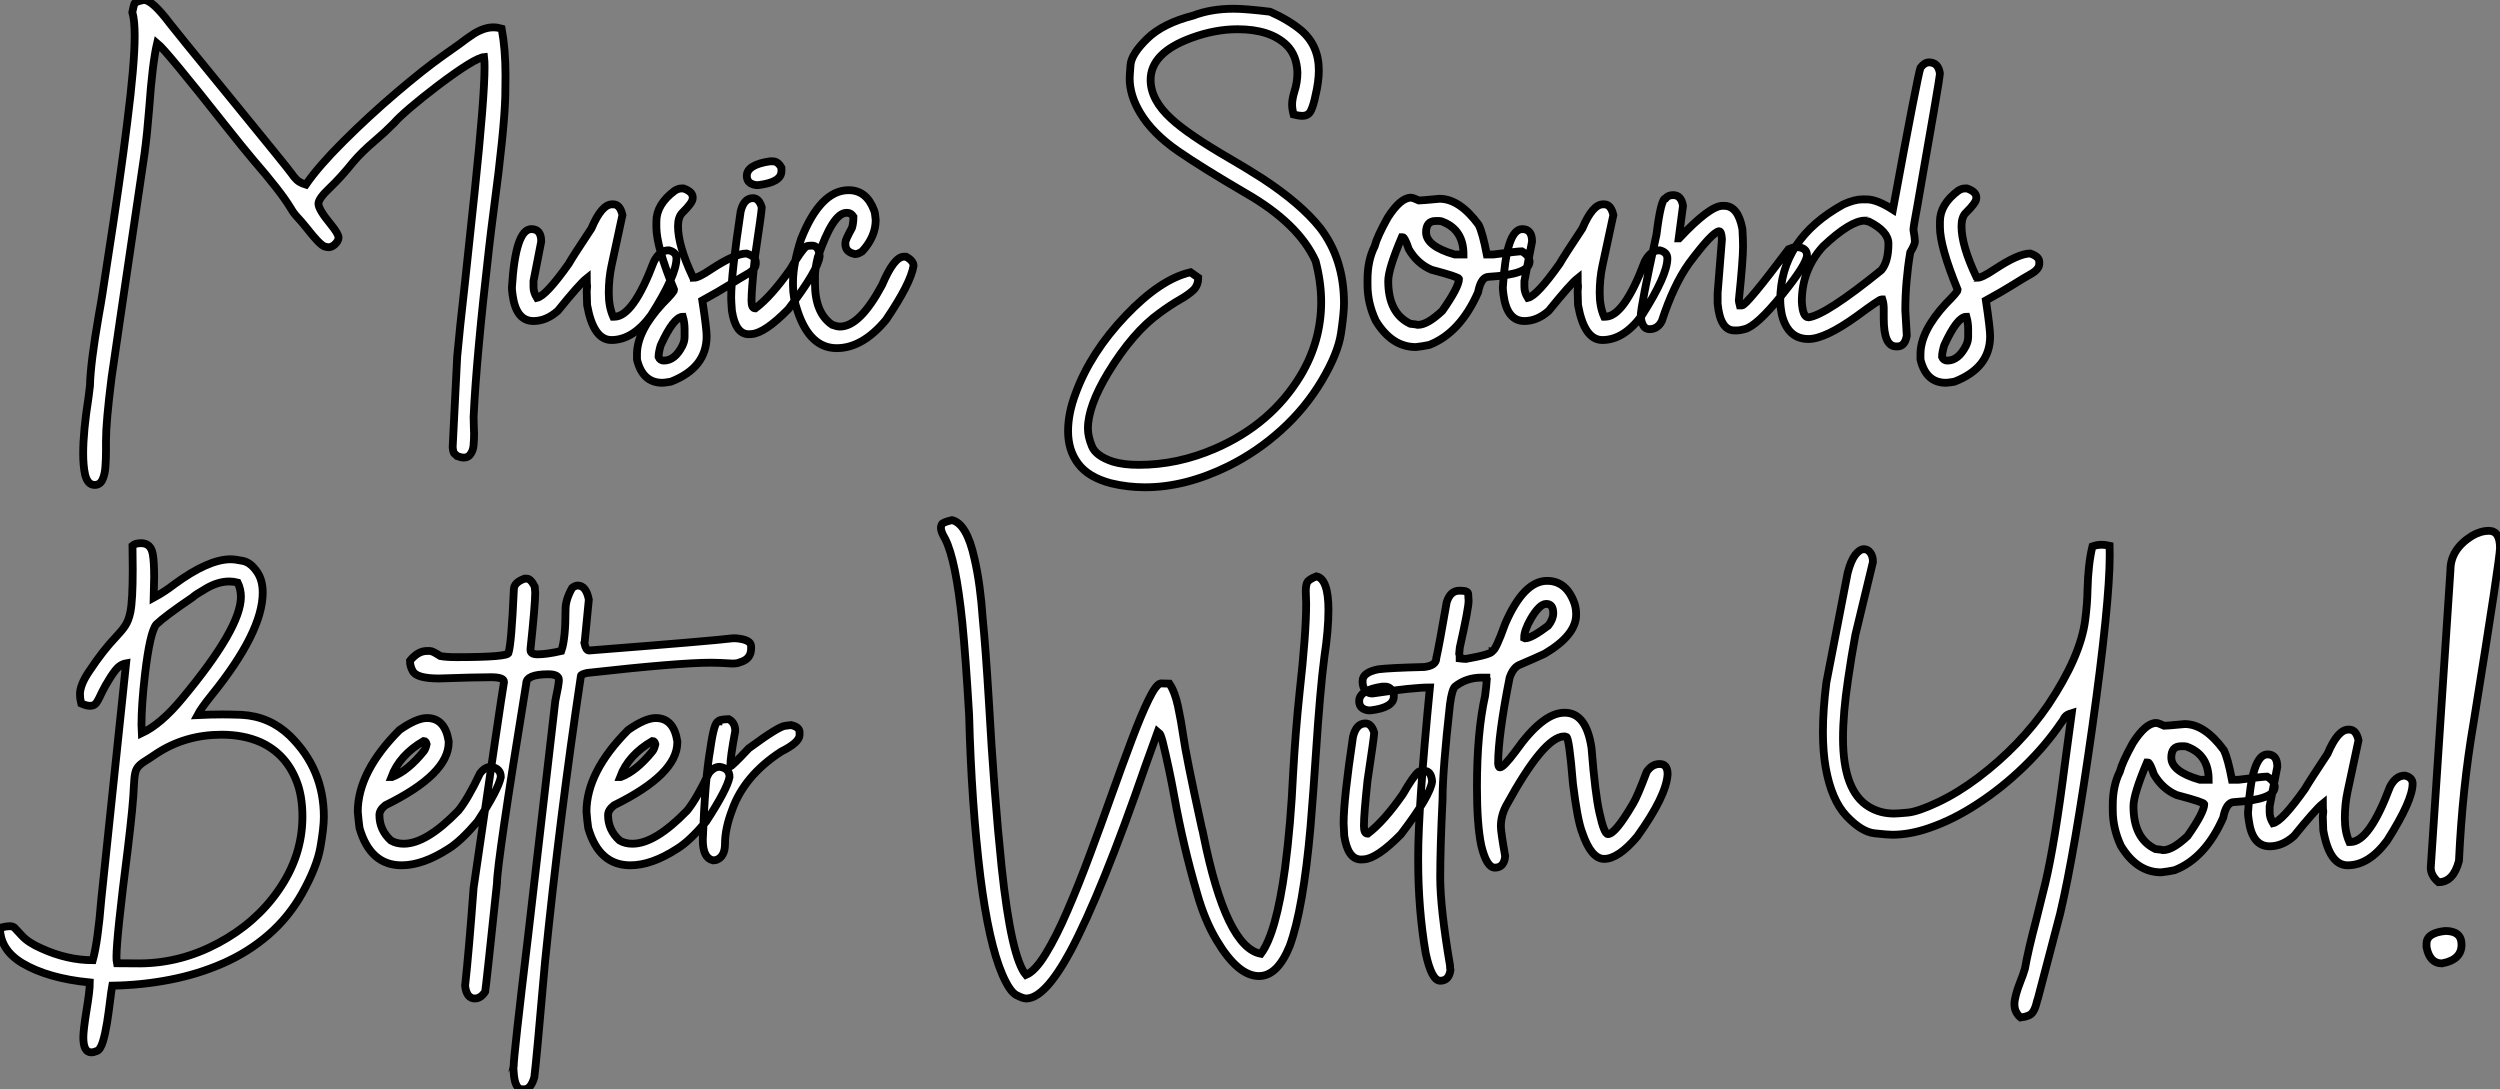
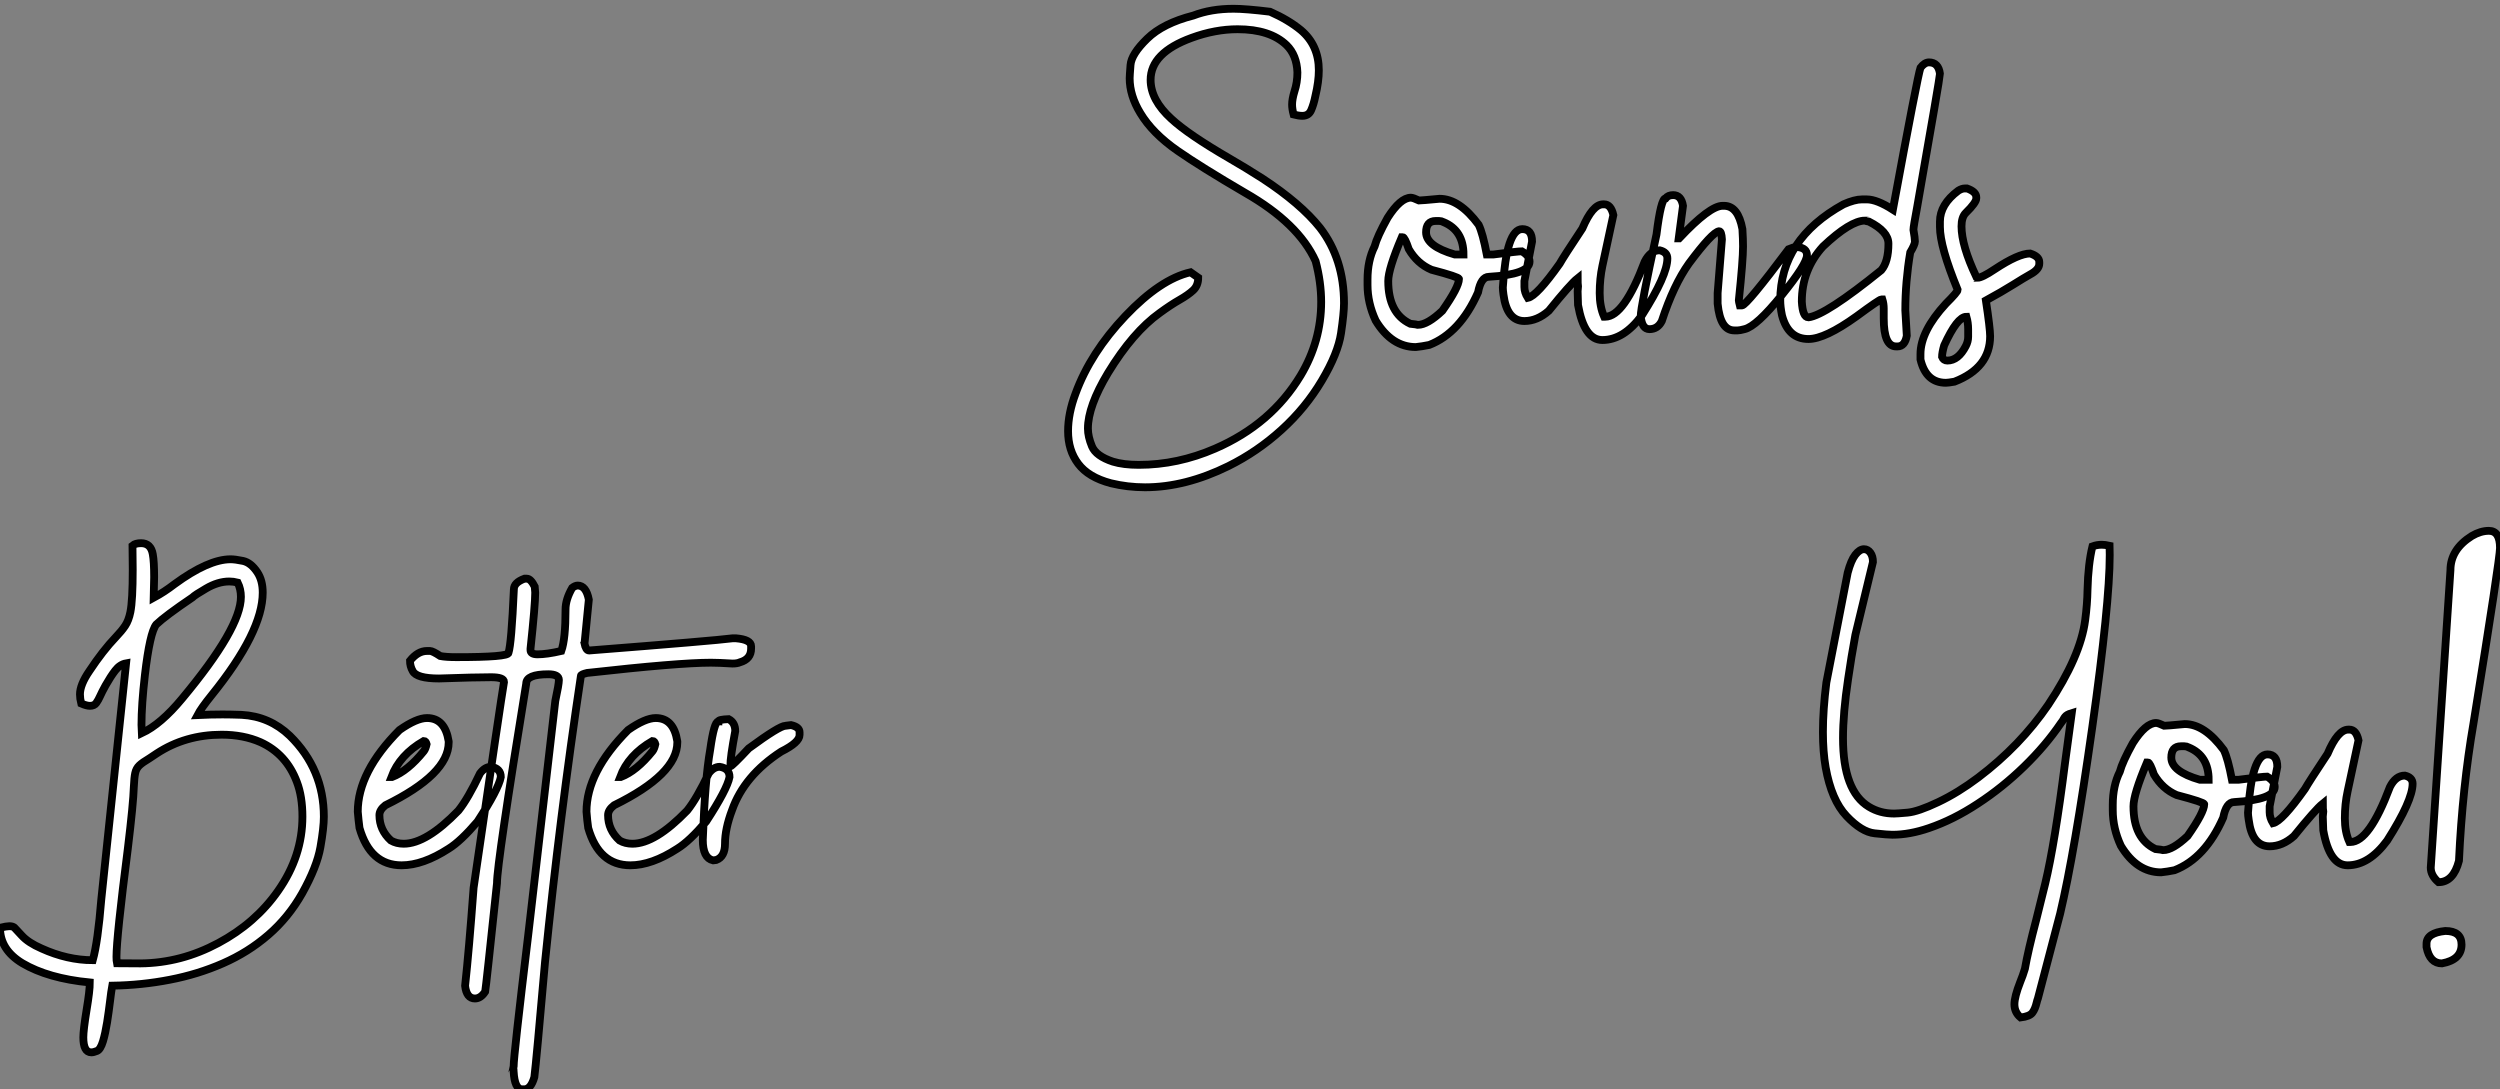
<svg xmlns="http://www.w3.org/2000/svg" viewBox="-8.45 -42.49 319.83 139.36">
  <rect x="-8.45" y="-42.49" width="319.83" height="139.36" fill="#808080" stroke="none" />
-   <path d="M3.66 19.55L3.66 19.55Q2.76 19.55 2.43 18.21L2.43 18.21Q2.19 17.09 2.19 15.53L2.19 15.53Q2.19 12.69 2.87 8.39L2.87 8.39L3.06 6.86Q3.12 3.99 4.18-2.11L4.18-2.11Q4.46-3.64 4.65-4.87L4.65-4.87Q4.84-6.21 5.17-8.26L5.17-8.26Q6.97-19.80 7.82-26.77L7.82-26.77Q8.78-34.34 8.78-37.87L8.78-37.87Q8.78-39.92 8.48-40.93L8.48-40.93Q8.67-41.84 8.74-42.01Q8.80-42.19 9.43-42.38L9.43-42.38Q9.63-42.41 9.87-42.49L9.87-42.49L9.98-42.49Q11.02-42.49 13.29-39.48L13.29-39.48Q13.64-38.99 20.84-30.19L20.84-30.19Q28.44-20.89 28.81-20.34Q29.18-19.80 29.54-19.46Q29.91-19.11 30.68-18.87L30.68-18.87Q32.27-21.19 35.49-24.40Q38.72-27.62 42.25-30.63Q45.77-33.63 48.29-35.41L48.29-35.41L50.23-36.78Q51.30-37.60 52.17-38.17L52.17-38.17Q53.51-38.99 54.66-38.99L54.66-38.99Q55.18-38.99 55.73-38.83L55.73-38.83Q56.22-36.20 56.22-32.84L56.22-32.84L56.19-30.16Q56.08-25.89 54.71-15.59L54.71-15.59Q54.36-12.93 54.11-10.72L54.11-10.72Q52.47 3.47 52.14 10.86L52.14 10.86L52.17 12.14L52.20 12.99Q52.20 13.62 52.14 14.42Q52.09 15.23 51.63 15.75L51.63 15.75Q51.35 16.05 50.89 16.05L50.89 16.05Q50.53 16.05 50.04 15.86L50.04 15.86Q49.90 15.72 49.81 15.65Q49.71 15.59 49.66 15.52Q49.60 15.45 49.55 15.27Q49.49 15.09 49.46 14.71L49.46 14.71L50.04 3.12Q50.31 0.03 51.05-6.48L51.05-6.48Q51.65-11.98 52.28-18.02L52.28-18.02Q53.54-30.02 53.54-33.91L53.54-33.91Q53.54-34.70 53.48-35.19L53.48-35.19Q52.28-35.08 47.66-31.61L47.66-31.61Q43.29-28.27 41.92-26.71L41.92-26.71Q40.80-25.57 39.59-24.55L39.59-24.55Q37.79-23.02 36.72-21.74L36.72-21.74Q35.16-19.80 33.73-18.44Q32.29-17.09 32.29-16.43L32.29-16.43Q32.29-15.70 33.85-13.81L33.85-13.81Q34.86-12.58 34.86-12.09L34.86-12.09Q34.86-11.65 34.34-11.18L34.34-11.18Q33.96-10.86 33.58-10.86L33.58-10.86Q33.41-10.86 33.06-10.96L33.06-10.96Q32.43-11.21 30.87-13.21L30.87-13.21Q30.19-14.08 29.39-14.93L29.39-14.93Q29.01-15.37 28.71-15.91L28.71-15.91Q27.48-17.96 23.90-22.09L23.90-22.09Q22.56-23.68 20.40-26.41L20.40-26.41Q12.80-36.04 11.65-36.97L11.65-36.97Q11.05-34.43 10.64-28.66L10.64-28.66Q10.39-25.46 10.04-22.83L10.04-22.83Q6.02 4.35 5.82 5.85L5.82 5.85Q5.11 11.48 5.11 13.86L5.11 13.86L5.11 15.15Q5.11 16.13 5.04 17.16Q4.98 18.18 4.66 18.87Q4.35 19.55 3.66 19.55ZM69.78 1.01L69.78 1.01Q67.46 1.01 66.66-3.47L66.66-3.47L66.61-5.22L66.66-5.85Q66.61-6.18 66.61-6.89L66.61-6.89Q65.68-6.15 62.92-2.73L62.92-2.73Q61.44-1.42 59.80-1.42L59.80-1.42Q57.56-1.42 57.12-4.81L57.12-4.81Q57.04-5.39 57.04-5.71L57.04-5.71Q57.50-13.18 59.53-13.18L59.53-13.18Q60.79-13.18 60.79-11.59L60.79-11.59L59.80-6.54L59.80-5.77Q59.80-5.09 60.24-4.38L60.24-4.38Q61.39-4.62 64.31-8.75L64.31-8.75Q64.80-9.63 67.21-13.26L67.21-13.26Q68.52-16.35 69.86-16.35L69.86-16.35L70-16.35Q70.88-16.35 71.18-14.98L71.18-14.98L69.78-8.48Q69.43-6.84 69.43-5.00L69.43-5.00Q69.43-3.25 70-1.97L70-1.97L70.14-1.97Q72.54-1.97 75.20-9.02L75.20-9.02Q75.93-10.47 77.11-10.47L77.11-10.47Q78.09-10.23 78.09-9.43L78.09-9.43Q78.09-7.27 74.84-2.16L74.84-2.16Q72.52 1.01 69.78 1.01ZM76.29 6.48L76.29 6.48Q73.75 6.48 73.04 3.50L73.04 3.50L73.04 2.82Q73.04-0.11 76.29-3.64L76.29-3.64Q77.79-5.14 77.79-5.41L77.79-5.41Q75.52-10.94 75.52-13.45L75.52-13.45L75.52-14.14Q75.52-16.35 77.88-18.10L77.88-18.10Q78.34-18.38 78.70-18.38L78.70-18.38L79.00-18.38Q80.17-17.96 80.17-17.25L80.17-17.25L80.17-17.12Q80.17-16.57 78.83-15.26L78.83-15.26Q78.29-14.71 78.29-13.54L78.29-13.54Q78.29-11.07 80.17-7.08L80.17-7.08Q80.31-7.05 80.31-6.95L80.31-6.95Q80.91-6.95 82.52-8.04L82.52-8.04Q85.59-10.06 87.06-10.06L87.06-10.06Q88.24-9.68 88.24-8.97L88.24-8.97L88.24-8.75Q88.24-8.01 87.06-7.38L87.06-7.38Q86.30-6.95 84.88-6.06Q83.45-5.17 81.40-4.05L81.40-4.05Q81.95-0.46 81.95 0.52L81.95 0.52Q81.95 4.57 77.38 6.34L77.38 6.34Q76.59 6.48 76.29 6.48ZM76.48 3.64L76.48 3.64Q77.88 3.64 78.83 1.78L78.83 1.78Q79.13 1.20 79.13 0.60L79.13 0.60L79.13-0.38Q79.13-1.20 78.91-1.97L78.91-1.97Q77.74-1.97 76.07 1.70L76.07 1.70Q75.80 2.63 75.80 3.17L75.80 3.17Q75.99 3.64 76.48 3.64ZM90.04-21.85L90.43-21.85Q91.08-21.85 91.52-21.03L91.52-21.03L91.52-20.59Q91.52-19.17 88.57-18.81L88.57-18.81L88.27-18.81Q87.09-18.98 87.09-19.99L87.09-19.99Q87.09-21.41 90.04-21.85L90.04-21.85ZM87.69 0.25L87.34 0.27Q85.64 0.27 85.18-2.76L85.18-2.76Q85.09-4.02 85.09-4.38L85.09-4.38Q85.09-7.41 86.30-15.42L86.30-15.42Q86.71-17.14 87.88-17.14L87.88-17.14Q88.65-17.14 89.00-15.97L89.00-15.97L89.00-15.94Q89.00-15.45 88.16-9.84L88.16-9.84Q87.69-5.50 87.69-4.05L87.69-4.05Q87.69-3.04 88.16-3.04L88.16-3.04L88.18-3.04Q90.23-4.59 92.67-8.07L92.67-8.07Q94.04-10.45 94.69-10.96L94.69-10.96Q94.88-11.07 95.43-11.07L95.43-11.07Q96.30-11.07 96.41-9.73L96.41-9.73Q96.22-7.93 92.42-2.95L92.42-2.95Q89.39 0.14 87.69 0.25L87.69 0.25ZM98.60 2.05L98.60 2.05Q95.16 2.05 93.60-2.65L93.60-2.65Q93.00-4.32 93.00-5.99L93.00-5.99L93.00-6.40Q93.00-8.72 94.04-11.92L94.04-11.92Q96.52-18.16 100.11-18.16L100.11-18.16Q102.40-18.16 103.36-15.61L103.36-15.61Q103.50-15.34 103.58-14.36L103.58-14.36Q103.58-12.22 101.86-10.34L101.86-10.34Q101.34-9.98 100.95-9.98L100.95-9.98Q99.70-10.23 99.70-11.24L99.70-11.24L99.70-11.46Q99.70-11.81 100.54-13.32L100.54-13.32Q100.73-13.92 100.73-14.77L100.73-14.77Q100.41-15.26 99.97-15.26L99.97-15.26L99.83-15.26Q98.11-15.26 96.17-9.57L96.17-9.57Q95.81-8.12 95.81-7.16L95.81-7.16L95.81-6.26Q95.81-2.41 98.03-0.93L98.03-0.93Q98.63-0.71 99.01-0.71L99.01-0.71Q101.55-0.71 104.40-6.04L104.40-6.04Q105.93-9.65 107.19-9.65L107.19-9.65L107.46-9.65Q108.42-9.13 108.42-8.48L108.42-8.48Q108.06-6.23 104.89-1.56L104.89-1.56Q101.88 2.05 98.60 2.05Z" fill="white" stroke="black" transform="scale(1,1)" />
  <path d="M138.04 19.85L138.04 19.85Q135.79 19.85 133.66 19.33L133.66 19.33Q130.79 18.57 129.49 16.84Q128.19 15.12 128.19 12.66L128.19 12.66Q128.19 10.39 129.15 7.85L129.15 7.85Q131.06 2.63 135.53-2.08Q140.00-6.78 143.86-7.66L143.86-7.66L144.84-6.97Q144.84-5.96 144.20-5.36Q143.56-4.76 142.45-4.13Q141.34-3.50 139.92-2.46L139.92-2.46Q136.48 0 133.30 5.22L133.30 5.22Q130.73 9.49 130.73 12.33L130.73 12.33Q130.73 13.37 131.25 14.62Q131.77 15.86 133.93 16.57L133.93 16.57Q135.27 16.98 137.24 16.98L137.24 16.98Q142.22 16.98 147.00 14.90L147.00 14.90Q154.17 11.79 157.94 5.55L157.94 5.55Q160.57 1.15 160.57-3.86L160.57-3.86Q160.57-6.37 159.86-9.08L159.86-9.08Q157.67-13.92 150.83-17.83L150.83-17.83Q145.17-21.14 142.22-23.19L142.22-23.19Q138.99-25.43 137.43-28.03L137.43-28.03Q136.07-30.27 136.07-32.48L136.07-32.48Q136.07-32.79 136.18-34.18Q136.29-35.57 138.31-37.54Q140.33-39.51 144.21-40.50L144.21-40.50Q146.48-41.37 149.36-41.37L149.36-41.37Q150.91-41.37 154.03-40.99L154.03-40.99Q156.38-39.95 157.97-38.64L157.97-38.64Q160.27-36.70 160.27-33.50L160.27-33.50Q160.27-32.05 159.83-30.21L159.83-30.21Q159.61-29.12 159.29-28.40Q158.98-27.67 158.16-27.67L158.16-27.67Q157.70-27.67 157.04-27.84L157.04-27.84Q156.85-28.55 156.85-29.12L156.85-29.12Q156.85-29.80 157.15-30.79L157.15-30.79Q157.53-31.94 157.53-33.22L157.53-33.22Q157.45-35.44 156.14-36.72L156.14-36.72Q154.03-38.75 149.88-38.75L149.88-38.75Q147.00-38.75 144.00-37.65L144.00-37.65Q138.75-35.74 138.75-32.27L138.75-32.27Q138.75-29.70 141.40-27.29L141.40-27.29Q143.56-25.29 148.78-22.26L148.78-22.26Q150.91-21.03 153.05-19.66L153.05-19.66Q157.94-16.46 160.43-13.34L160.43-13.34Q163.49-9.35 163.49-3.69L163.49-3.69Q163.49-2.43 163.11 0.14Q162.73 2.71 160.65 6.21Q158.57 9.71 155.48 12.51Q152.39 15.31 148.70 17.14L148.70 17.14Q143.20 19.85 138.04 19.85ZM172.68 1.91L172.68 1.91Q169.59 1.91 167.54-1.48L167.54-1.48Q166.50-3.72 166.50-6.04L166.50-6.04L166.50-6.73Q166.50-9.16 167.40-10.96L167.40-10.96Q167.73-12.22 169.07-14.63L169.07-14.63Q170.71-17.20 172.05-17.20L172.05-17.20Q172.32-17.20 173.09-16.84L173.09-16.84Q173.36-16.84 175.71-17.06L175.71-17.06Q178.26-17.06 180.72-13.73L180.72-13.73Q181.24-12.66 181.76-9.93L181.76-9.93L182.58-9.93Q185.75-10.34 186.24-10.34L186.24-10.34Q187.23-9.76 187.23-9.02L187.23-9.02Q187.23-7.38 182.03-7.08L182.03-7.08Q181.02-7.08 180.64-5.09L180.64-5.09Q178.34 0.11 174.40 1.64L174.40 1.64Q173.47 1.83 172.68 1.91ZM177.66-9.93L178.78-9.93Q178.78-13.02 176.21-14.08L176.21-14.08Q175.96-14.22 175.66-14.22L175.66-14.22L175.22-14.22Q173.99-14.22 173.99-12.77L173.99-12.77Q173.99-10.99 177.66-9.93L177.66-9.93ZM172.95-0.93L172.95-0.93Q174.16-0.93 176.07-2.73L176.07-2.73Q178.20-5.77 178.20-6.81L178.20-6.81Q178.20-7.05 174.68-7.98L174.68-7.98Q172.87-8.75 171.78-10.61L171.78-10.61Q171.26-12.14 171.01-12.14L171.01-12.14L170.88-12.14Q169.15-8.07 169.15-6.54L169.15-6.54Q169.15-2.41 171.97-1.07L171.97-1.07Q172.82-0.98 172.95-0.93ZM196.55 1.01L196.55 1.01Q194.23 1.01 193.43-3.47L193.43-3.47L193.38-5.22L193.43-5.85Q193.38-6.18 193.38-6.89L193.38-6.89Q192.45-6.15 189.69-2.73L189.69-2.73Q188.21-1.42 186.57-1.42L186.57-1.42Q184.33-1.42 183.89-4.81L183.89-4.81Q183.81-5.39 183.81-5.71L183.81-5.71Q184.27-13.18 186.30-13.18L186.30-13.18Q187.55-13.18 187.55-11.59L187.55-11.59L186.57-6.54L186.57-5.77Q186.57-5.09 187.01-4.38L187.01-4.38Q188.16-4.62 191.08-8.75L191.08-8.75Q191.57-9.63 193.98-13.26L193.98-13.26Q195.29-16.35 196.63-16.35L196.63-16.35L196.77-16.35Q197.64-16.35 197.95-14.98L197.95-14.98L196.55-8.48Q196.20-6.84 196.20-5.00L196.20-5.00Q196.20-3.25 196.77-1.97L196.77-1.97L196.91-1.97Q199.31-1.97 201.96-9.02L201.96-9.02Q202.70-10.47 203.88-10.47L203.88-10.47Q204.86-10.23 204.86-9.43L204.86-9.43Q204.86-7.27 201.61-2.16L201.61-2.16Q199.29 1.01 196.55 1.01ZM213.86-0.22L213.86-0.22L213.42-0.22Q211.62-0.22 211.29-3.64L211.29-3.64L211.29-5.00L211.84-11.87Q211.78-12.91 211.48-12.91L211.48-12.91Q210.61-12.80 207.63-8.80L207.63-8.80Q205.66-6.04 204.15-1.42L204.15-1.42Q203.63-0.38 202.57-0.38L202.57-0.38Q201.61-0.38 201.45-2.02L201.45-2.02Q201.45-3.25 203.47-12.50L203.47-12.50Q204.04-17.12 204.64-17.12L204.64-17.12Q204.95-17.53 205.60-17.53L205.60-17.53Q206.64-17.53 206.86-16.16L206.86-16.16L206.31-12.00L206.37-12.00Q210.28-16.16 211.92-16.16L211.92-16.16L212.11-16.16Q213.91-16.16 214.46-13.18L214.46-13.18Q214.54-11.87 214.54-10.96L214.54-10.96Q214.54-9.21 214.00-4.05L214.00-4.05Q214.00-3.94 214.13-3.42L214.13-3.42L214.41-3.42Q214.98-3.42 220.37-10.61L220.37-10.61Q221.02-10.88 221.27-10.88L221.27-10.88L221.54-10.88Q222.72-10.75 222.72-9.84L222.72-9.84Q222.72-8.72 219.49-4.73Q216.27-0.74 214.73-0.38L214.73-0.38Q214.13-0.22 213.86-0.22ZM234.31 1.83L234.31 1.83L234.12 1.83Q232.54 1.83 232.54-1.75L232.54-1.75L232.54-3.01Q232.54-3.64 232.37-4.18L232.37-4.18L232.23-4.18Q231.99-4.18 229.06-2.02L229.06-2.02Q225.02 0.88 222.91 0.88L222.91 0.88Q220.31 0.88 219.52-2.16L219.52-2.16Q219.30-3.25 219.30-4.05L219.30-4.05Q219.30-11.89 227.39-16.35L227.39-16.35Q228.82-16.98 229.75-16.98L229.75-16.98L230.38-16.98Q231.66-16.98 233.71-15.67L233.71-15.67Q236.88-32.81 237.24-33.82L237.24-33.82Q237.76-34.51 238.33-34.51L238.33-34.51Q239.54-34.51 239.73-33.06L239.73-33.06Q239.73-32.57 236.83-16.08L236.83-16.08Q236.34-13.45 236.34-13.10L236.34-13.10Q236.53-12.00 236.53-11.59L236.53-11.59Q236.53-11.21 235.93-10.20L235.93-10.20Q235.30-6.45 235.30-2.79L235.30-2.79L235.49 0.46Q235.24 1.83 234.31 1.83ZM222.91-1.89L222.91-1.89Q225.10-2.16 232.23-7.93L232.23-7.93Q233.14-9.00 233.14-11.32L233.14-11.32Q233.14-12.88 230.65-14.14L230.65-14.14Q230.16-14.22 230.16-14.27L230.16-14.27Q228.27-14.27 224.77-10.96L224.77-10.96Q222.06-7.98 222.06-3.91L222.06-3.91Q222.17-1.89 222.91-1.89ZM240.49 6.48L240.49 6.48Q237.95 6.48 237.24 3.50L237.24 3.50L237.24 2.82Q237.24-0.11 240.49-3.64L240.49-3.64Q242.00-5.14 242.00-5.41L242.00-5.41Q239.73-10.94 239.73-13.45L239.73-13.45L239.73-14.14Q239.73-16.35 242.08-18.10L242.08-18.10Q242.54-18.38 242.90-18.38L242.90-18.38L243.20-18.38Q244.38-17.96 244.38-17.25L244.38-17.25L244.38-17.12Q244.38-16.57 243.04-15.26L243.04-15.26Q242.49-14.71 242.49-13.54L242.49-13.54Q242.49-11.07 244.38-7.08L244.38-7.08Q244.51-7.05 244.51-6.95L244.51-6.95Q245.11-6.95 246.73-8.04L246.73-8.04Q249.79-10.06 251.27-10.06L251.27-10.06Q252.44-9.68 252.44-8.97L252.44-8.97L252.44-8.75Q252.44-8.01 251.27-7.38L251.27-7.38Q250.50-6.95 249.08-6.06Q247.66-5.17 245.61-4.05L245.61-4.05Q246.15-0.46 246.15 0.52L246.15 0.52Q246.15 4.57 241.59 6.34L241.59 6.34Q240.79 6.48 240.49 6.48ZM240.68 3.64L240.68 3.64Q242.08 3.64 243.04 1.78L243.04 1.78Q243.34 1.20 243.34 0.60L243.34 0.60L243.34-0.38Q243.34-1.20 243.12-1.97L243.12-1.97Q241.94-1.97 240.27 1.70L240.27 1.70Q240 2.63 240 3.17L240 3.17Q240.19 3.64 240.68 3.64Z" fill="white" stroke="black" transform="scale(1,1)" />
  <path d="M3.23 92.14L3.23 92.14Q2.21 92.14 2.21 90.22L2.21 90.22Q2.21 89.29 2.63 86.70L2.63 86.70Q3.04 84.24 3.04 83.20L3.04 83.20Q-2.30 82.68-5.58 80.74L-5.58 80.74Q-8.45 79.01-8.45 76.20L-8.45 76.20Q-7.63 76.00-7.25 76.00L-7.25 76.00Q-6.84 76.00-6.62 76.17L-6.62 76.17Q-6.51 76.28-5.67 77.19Q-4.84 78.11-3.14 78.85L-3.14 78.85Q0.16 80.35 3.42 80.35L3.42 80.35Q4.07 78.00 4.51 72.56L4.51 72.56L7.68 42.37Q6.89 42.51 6.29 43.29Q5.69 44.07 5.06 45.19L5.06 45.19Q4.59 46.04 4.36 46.56Q4.13 47.08 3.87 47.44Q3.61 47.81 3.06 47.81L3.06 47.81Q2.63 47.81 1.94 47.51L1.94 47.51Q1.78 46.88 1.78 46.34L1.78 46.34Q1.78 45.11 2.98 43.36L2.98 43.36Q4.70 40.76 6.37 39.01L6.37 39.01Q7.11 38.24 7.56 37.57Q8.01 36.90 8.23 35.81L8.23 35.81Q8.53 34.31 8.53 30.37L8.53 30.37L8.50 27.31Q8.86 27.00 9.60 27.00L9.60 27.00Q10.86 27.00 11.10 28.43L11.10 28.43Q11.27 29.36 11.27 31.35L11.27 31.35L11.21 33.98Q12.58 33.24 13.86 32.25L13.86 32.25Q18.21 29.06 21.05 29.06L21.05 29.06Q21.63 29.06 22.64 29.27Q23.65 29.49 24.47 30.72L24.47 30.72Q25.16 31.76 25.16 33.32L25.16 33.32Q25.16 38.35 18.62 46.45L18.62 46.45Q17.28 48.11 16.82 48.99L16.82 48.99Q18.51 48.91 20.02 48.91L20.02 48.91Q21.03 48.91 22.45 48.96L22.45 48.96Q26.03 49.15 28.63 51.64L28.63 51.64Q32.98 55.91 32.98 62.00L32.98 62.00Q32.98 63.40 32.54 65.90Q32.10 68.40 30.21 71.79L30.21 71.79Q28.46 74.88 25.88 77.11Q23.30 79.34 20.08 80.75Q16.87 82.16 13.28 82.85Q9.68 83.55 5.91 83.61L5.91 83.61Q5.77 84.37 5.63 85.58L5.63 85.58Q5.47 86.91 5.25 88.31Q5.03 89.70 4.72 90.74Q4.40 91.78 3.96 91.96Q3.53 92.14 3.23 92.14ZM6.51 80.74L9.54 80.76Q14.71 80.71 19.47 78.16Q24.23 75.62 27.13 71.47L27.13 71.47Q30.24 67.04 30.24 61.98L30.24 61.98Q30.24 59.41 29.53 57.55L29.53 57.55Q28.19 53.97 24.88 52.46L24.88 52.46Q22.70 51.50 19.91 51.50L19.91 51.50Q15.26 51.50 11.59 53.91L11.59 53.91L10.69 54.51Q9.76 55.06 9.37 55.44Q8.97 55.83 8.85 56.40Q8.72 56.97 8.67 58.18L8.67 58.18Q8.61 60.25 7.90 66.11L7.90 66.11Q6.45 77.45 6.45 79.91L6.45 79.91Q6.45 80.46 6.51 80.74L6.51 80.74ZM9.68 51.31L9.68 51.31Q12.14 50.16 14.85 46.88L14.85 46.88Q22.37 37.86 22.37 33.87L22.37 33.87Q22.37 32.88 21.96 32.04L21.96 32.04Q21.41 31.90 20.89 31.90L20.89 31.90Q19.44 31.90 17.91 32.80L17.91 32.80Q16.49 33.62 16.16 33.95L16.16 33.95Q12.69 36.30 11.54 37.40L11.54 37.40Q10.72 38.43 10.09 43.85L10.09 43.85Q9.65 47.68 9.65 50.25L9.65 50.25Q9.65 50.88 9.68 51.31ZM42.93 68.21L42.93 68.21Q38.91 68.21 37.54 63.43L37.54 63.43Q37.41 62.44 37.32 61.35L37.32 61.35Q37.32 56.26 42.66 50.90L42.66 50.90Q44.84 49.37 46.18 49.37L46.18 49.37Q48.48 49.37 48.95 52.35L48.95 52.35L48.95 52.49Q48.95 56.56 40.85 60.53L40.85 60.53Q40.09 61.13 40.09 61.79L40.09 61.79Q40.09 63.70 41.56 65.04L41.56 65.04Q42.27 65.45 43.20 65.45L43.20 65.45Q46.10 65.45 50.20 61.21L50.20 61.21Q51.43 59.68 52.96 56.45L52.96 56.45Q53.59 55.61 54.36 55.61L54.36 55.61Q55.62 55.80 55.62 56.92L55.62 56.92Q55.32 58.50 52.64 62.61L52.64 62.61Q50.50 65.12 48.95 66.08L48.95 66.08Q45.66 68.21 42.93 68.21ZM41.62 56.92L41.70 56.92Q43.72 56.15 45.77 53.61L45.77 53.61Q45.99 53.34 46.13 52.71L46.13 52.71Q46.02 52.30 45.77 52.30L45.77 52.30Q42.68 54.08 41.62 56.92L41.62 56.92ZM58.60 96.87L58.60 96.87L58.35 96.87Q57.39 96.87 57.26 94.60L57.26 94.60Q57.26 94.22 57.20 94.22L57.20 94.22L57.26 93.94Q57.26 92.63 59.12 77.18L59.12 77.18L62.59 47.18Q63.05 45.05 63.05 44.50L63.05 44.50Q63.05 43.77 61.69 43.77L61.69 43.77Q58.87 43.77 58.87 44.97L58.87 44.97Q55.13 67.94 55.13 70.51L55.13 70.51Q53.73 83.77 53.62 84.37L53.62 84.37Q53.05 85.25 52.31 85.25L52.31 85.25Q51.24 85.25 51.05 83.63L51.05 83.63Q51.54 79.15 52.14 71.08L52.14 71.08Q55.67 46.80 56.03 44.75L56.03 44.75Q56.03 44.15 54.39 44.15L54.39 44.15Q52.36 44.15 47.71 44.31L47.71 44.31Q44.84 44.31 44.35 43.36L44.35 43.36Q44.00 42.75 44.00 42.04L44.00 42.04Q45.01 40.79 46.16 40.79L46.16 40.79L46.57 40.79Q46.89 40.79 47.88 41.44L47.88 41.44Q48.62 41.58 49.93 41.58L49.93 41.58Q56.60 41.58 56.60 41.03L56.60 41.03Q56.98 39.88 57.29 32.91L57.29 32.91Q57.29 32.04 58.65 31.54L58.65 31.54L58.95 31.54Q59.45 31.54 59.96 32.56L59.96 32.56Q60.02 33.08 60.02 33.32L60.02 33.32Q60.02 34.88 59.42 40.49L59.42 40.49L59.42 40.68Q59.42 41.22 60.32 41.22L60.32 41.22Q61.50 41.22 63.36 40.79L63.36 40.79Q63.90 39.28 63.90 35.48L63.90 35.48Q63.90 34.20 64.75 32.72L64.75 32.72Q65.13 32.42 65.46 32.42L65.46 32.42Q66.53 32.42 66.88 34.22L66.88 34.22L66.36 39.53Q66.36 39.69 66.31 39.77L66.31 39.77Q66.50 40.73 66.91 40.73L66.91 40.73Q82.96 39.47 85.26 39.17L85.26 39.17L85.72 39.17Q87.64 39.34 87.64 40.18L87.64 40.18L87.64 40.49Q87.64 41.83 86.21 42.24L86.21 42.24Q85.86 42.40 85.26 42.40L85.26 42.40Q83.48 42.29 82.50 42.29L82.50 42.29Q78.37 42.29 66.66 43.60L66.66 43.60Q65.87 43.79 65.87 43.96L65.87 43.96Q63.14 62.17 61.28 80.54L61.28 80.54Q60.16 93.34 59.91 95.31L59.91 95.31Q59.47 96.87 58.60 96.87ZM72.19 68.21L72.19 68.21Q68.17 68.21 66.80 63.43L66.80 63.43Q66.66 62.44 66.58 61.35L66.58 61.35Q66.58 56.26 71.91 50.90L71.91 50.90Q74.10 49.37 75.44 49.37L75.44 49.37Q77.74 49.37 78.20 52.35L78.20 52.35L78.20 52.49Q78.20 56.56 70.11 60.53L70.11 60.53Q69.34 61.13 69.34 61.79L69.34 61.79Q69.34 63.70 70.82 65.04L70.82 65.04Q71.53 65.45 72.46 65.45L72.46 65.45Q75.36 65.45 79.46 61.21L79.46 61.21Q80.69 59.68 82.22 56.45L82.22 56.45Q82.85 55.61 83.62 55.61L83.62 55.61Q84.88 55.80 84.88 56.92L84.88 56.92Q84.57 58.50 81.89 62.61L81.89 62.61Q79.76 65.12 78.20 66.08L78.20 66.08Q74.92 68.21 72.19 68.21ZM70.88 56.92L70.96 56.92Q72.98 56.15 75.03 53.61L75.03 53.61Q75.25 53.34 75.39 52.71L75.39 52.71Q75.28 52.30 75.03 52.30L75.03 52.30Q71.94 54.08 70.88 56.92L70.88 56.92ZM83.18 67.53L82.77 67.58Q81.46 67.28 81.46 64.96L81.46 64.96Q81.73 57.25 82.41 53.39L82.41 53.39Q82.91 49.81 83.45 49.81L83.45 49.81Q83.45 49.56 84.77 49.51L84.77 49.51Q85.61 49.95 85.61 51.04L85.61 51.04Q84.98 54.38 84.98 55.55L84.98 55.55Q85.18 55.55 87.34 53.25L87.34 53.25Q91.27 50.36 92.04 50.36L92.04 50.36L92.75 50.27Q93.84 50.52 93.84 51.18L93.84 51.18L93.84 51.53Q93.84 52.49 91.49 53.66L91.49 53.66Q86.76 56.73 85.20 61.16L85.20 61.16Q84.30 63.54 84.30 65.45L84.30 65.45Q84.30 67.12 83.18 67.53L83.18 67.53Z" fill="white" stroke="black" transform="scale(1,1)" />
-   <path d="M122.83 85.25L122.83 85.25Q122.42 85.25 121.57 84.81Q120.73 84.37 119.77 82.16L119.77 82.16Q118.05 78.14 116.98 69.74L116.98 69.74Q115.83 60.39 115.53 48.96L115.53 48.96Q115.09 41.50 114.66 37.15L114.66 37.15Q113.84 29.16 112.47 26.46L112.47 26.46Q111.92 25.53 111.92 25.04L111.92 25.04Q111.92 24.87 112.03 24.60Q112.14 24.33 113.34 24.05L113.34 24.05Q115.23 24.49 116.21 28.95L116.21 28.95Q116.98 32.25 117.28 36.77L117.28 36.77Q117.64 40.35 118.05 47.08L118.05 47.08Q118.73 59.22 119.69 68.43L119.69 68.43Q120.92 80.00 122.80 82.24L122.80 82.24Q123.98 81.75 125.33 79.53Q126.69 77.32 128.12 73.99Q129.56 70.67 130.99 66.82Q132.43 62.96 133.78 59.15Q135.14 55.33 136.34 52.15Q137.54 48.96 138.49 47.02Q139.43 45.08 140.03 44.94L140.03 44.94L141.15 44.97Q141.86 46.01 142.26 47.90Q142.66 49.78 142.93 51.67L142.93 51.67Q143.26 54.13 145.31 63.48L145.31 63.48Q145.42 63.84 145.50 64.30L145.50 64.30Q148.40 78.71 152.86 79.53L152.86 79.53Q154.82 76.91 155.95 68.57L155.95 68.57Q156.68 62.96 156.98 56.48L156.98 56.48Q157.29 51.01 157.80 46.17L157.80 46.17Q158.65 38.60 158.65 34.72L158.65 34.72L158.60 33.13Q158.60 32.47 158.76 32.06Q158.93 31.65 159.96 31.24L159.96 31.24Q161.50 31.57 161.50 35.54L161.50 35.54Q161.50 38.11 160.98 41.55L160.98 41.55Q160.43 45.71 159.88 54.16L159.88 54.16Q159.58 58.78 159.20 63.37L159.20 63.37Q158.27 73.82 156.55 78.52L156.55 78.52Q154.99 82.38 152.61 82.38L152.61 82.38Q149.93 82.38 147.20 77.81L147.20 77.81Q145.66 75.24 144.68 71.74L144.68 71.74Q142.93 65.78 141.78 59.41L141.78 59.41Q141.15 55.91 140.28 52.35L140.28 52.35Q140.00 51.34 139.87 51.34L139.87 51.34L139.65 51.15L138.12 55.39Q132.48 71.74 128.46 79.26L128.46 79.26Q125.21 85.25 122.83 85.25ZM168.39 45.35L168.77 45.35Q169.43 45.35 169.86 46.17L169.86 46.17L169.86 46.61Q169.86 48.03 166.91 48.39L166.91 48.39L166.61 48.39Q165.43 48.22 165.43 47.21L165.43 47.21Q165.43 45.79 168.39 45.35L168.39 45.35ZM166.04 67.45L165.68 67.47Q163.98 67.47 163.52 64.44L163.52 64.44Q163.44 63.18 163.44 62.83L163.44 62.83Q163.44 59.79 164.64 51.78L164.64 51.78Q165.05 50.06 166.23 50.06L166.23 50.06Q166.99 50.06 167.35 51.23L167.35 51.23L167.35 51.26Q167.35 51.75 166.50 57.36L166.50 57.36Q166.04 61.70 166.04 63.15L166.04 63.15Q166.04 64.16 166.50 64.16L166.50 64.16L166.53 64.16Q168.58 62.61 171.01 59.13L171.01 59.13Q172.38 56.75 173.04 56.24L173.04 56.24Q173.23 56.13 173.77 56.13L173.77 56.13Q174.65 56.13 174.76 57.47L174.76 57.47Q174.57 59.27 170.77 64.25L170.77 64.25Q167.73 67.34 166.04 67.45L166.04 67.45ZM189.47 31.82L189.47 31.82Q191.98 31.82 193.00 34.77L193.00 34.77Q193.19 35.40 193.19 36.14L193.19 36.14Q193.19 38.76 189.17 41.14L189.17 41.14Q188.18 41.61 185.89 42.59L185.89 42.59Q185.12 42.95 184.68 44.20L184.68 44.20Q183.21 51.61 183.21 55.20L183.21 55.20Q183.26 55.69 183.43 55.69L183.43 55.69Q183.89 55.69 185.42 53.64L185.42 53.64Q188.92 48.69 191.68 48.69L191.68 48.69L191.74 48.69Q194.50 48.69 195.16 53.23L195.16 53.23Q195.62 59.11 196.17 61.49L196.17 61.49Q196.77 64.22 197.26 64.22L197.26 64.22Q198.19 64.22 200.46 60.34L200.46 60.34Q201.01 59.46 202.21 56.26L202.21 56.26Q202.87 55.25 203.88 55.25L203.88 55.25Q204.89 55.25 204.89 56.56L204.89 56.56Q204.73 59.33 201.01 64.52L201.01 64.52Q198.60 67.39 196.77 67.39L196.77 67.39Q195.10 67.39 193.95 63.97L193.95 63.97Q193.35 62.41 192.78 57.77L192.78 57.77Q192.29 51.78 191.93 51.78L191.93 51.78L191.68 51.72Q189.09 51.72 184.27 60.53L184.27 60.53Q183.56 61.84 183.56 63.21L183.56 63.21Q183.56 63.97 184.11 67.04L184.11 67.04Q183.97 68.51 182.80 68.51L182.80 68.51Q181.73 68.51 181.05 65.67L181.05 65.67Q180.50 63.04 180.50 58.18L180.50 58.18Q180.50 51.18 181.54 46.53L181.54 46.53Q181.70 45.35 181.76 44.40L181.76 44.40Q181.70 44.31 181.70 44.20L181.70 44.20L181.05 44.20Q179.16 44.20 177.71 45.33L177.71 45.33Q177.30 45.71 177.05 47.59L177.05 47.59Q176.10 56.07 176.10 59.74L176.10 59.74Q175.80 65.94 175.80 69.77L175.80 69.77Q175.80 73.65 177.05 81.01L177.05 81.01Q177.05 81.45 177.11 81.61L177.11 81.61Q176.92 82.98 175.80 82.98L175.80 82.98Q174.70 82.98 173.94 79.45L173.94 79.45Q172.98 73.87 172.98 67.56L172.98 67.56L172.98 67.20Q172.98 60.80 174.48 45.46L174.48 45.46Q172.27 45.46 167.13 46.23L167.13 46.23Q166.31 46.23 165.98 45.41L165.98 45.41Q165.87 45.08 165.87 44.81L165.87 44.81L165.87 44.61Q165.87 43.55 167.84 43.14L167.84 43.14Q169.29 42.95 173.75 42.84L173.75 42.84Q175.30 42.67 175.30 41.69L175.30 41.69Q175.66 40.13 176.62 34.58L176.62 34.58Q177.08 33.08 178.23 33.08L178.23 33.08L178.42 33.08Q179.38 33.08 179.38 33.51L179.38 33.51Q179.43 34.06 179.43 34.39L179.43 34.39Q179.43 35.34 178.31 40.32L178.31 40.32Q178.31 40.49 178.23 41.14L178.23 41.14Q178.29 41.33 178.29 41.52L178.29 41.52L178.29 41.74Q178.78 41.80 179.02 41.80L179.02 41.80L179.13 41.80Q182.47 41.20 182.47 40.79L182.47 40.79Q182.88 40.76 184.11 37.31L184.11 37.31Q186.49 31.82 189.47 31.82ZM186.54 39.12L186.54 39.12L186.65 39.17L186.68 39.17Q187.47 39.17 189.61 37.56L189.61 37.56Q190.26 36.74 190.26 35.95L190.26 35.95Q190.26 34.77 189.36 34.77L189.36 34.77Q188.51 34.77 187.39 36.68L187.39 36.68Q186.54 38.16 186.54 39.12Z" fill="white" stroke="black" transform="scale(1,1)" />
  <path d="M250.05 87.68L250.05 87.68Q249.26 87.02 249.26 85.99L249.26 85.99Q249.26 85.03 250.00 83.14L250.00 83.14Q250.35 82.29 250.60 81.45L250.60 81.45Q251.01 79.12 252.02 75.29L252.02 75.29L253.20 70.54Q254.43 65.40 255.74 55.06L255.74 55.06Q256.15 51.89 256.59 48.74L256.59 48.74Q256.23 48.85 256.04 48.96Q255.85 49.07 255.74 49.21Q255.63 49.34 255.53 49.54Q255.44 49.73 255.22 50.00L255.22 50.00Q253.25 52.90 250.49 55.58Q247.73 58.26 244.58 60.32Q241.44 62.39 238.32 63.45L238.32 63.45Q235.86 64.30 233.64 64.30L233.64 64.30Q233.04 64.30 231.38 64.12Q229.71 63.95 227.78 61.91Q225.85 59.87 225.11 55.69L225.11 55.69Q224.76 53.69 224.76 51.15L224.76 51.15Q224.76 48.33 225.20 44.83L225.20 44.83L227.93 30.78Q228.34 29.22 228.90 28.49Q229.46 27.77 230.01 27.77L230.01 27.77Q230.50 27.77 230.83 28.22Q231.16 28.67 231.16 29.41L231.16 29.41L228.91 38.74Q228.39 41.55 227.98 44.40L227.98 44.40Q227.33 48.74 227.33 51.94L227.33 51.94Q227.33 58.72 230.64 60.72L230.64 60.72Q232.06 61.59 233.86 61.59L233.86 61.59Q234.25 61.59 235.59 61.47Q236.93 61.35 239.50 60.13Q242.07 58.91 244.64 56.97L244.64 56.97Q250.02 52.90 253.58 47.68L253.58 47.68Q257.71 41.50 258.31 36.85L258.31 36.85Q258.58 34.80 258.61 32.97L258.61 32.97Q258.69 29.66 259.24 27.41L259.24 27.41Q259.81 27.20 260.44 27.20L260.44 27.20Q260.85 27.20 261.43 27.33L261.43 27.33L261.45 28.51Q261.45 34.69 259.21 50.60L259.21 50.60Q256.94 66.68 255.11 74.39L255.11 74.39L252.27 85.22Q252.16 85.52 252.10 85.79L252.10 85.79Q251.91 86.61 251.55 87.08Q251.20 87.54 250.05 87.68ZM268.02 69.11L268.02 69.11Q264.93 69.11 262.88 65.72L262.88 65.72Q261.84 63.48 261.84 61.16L261.84 61.16L261.84 60.47Q261.84 58.04 262.74 56.24L262.74 56.24Q263.07 54.98 264.41 52.57L264.41 52.57Q266.05 50.00 267.39 50.00L267.39 50.00Q267.66 50.00 268.43 50.36L268.43 50.36Q268.70 50.36 271.05 50.14L271.05 50.14Q273.59 50.14 276.05 53.47L276.05 53.47Q276.57 54.54 277.09 57.27L277.09 57.27L277.91 57.27Q281.09 56.86 281.58 56.86L281.58 56.86Q282.56 57.44 282.56 58.18L282.56 58.18Q282.56 59.82 277.37 60.12L277.37 60.12Q276.36 60.12 275.97 62.11L275.97 62.11Q273.68 67.31 269.74 68.84L269.74 68.84Q268.81 69.03 268.02 69.11ZM272.99 57.27L274.11 57.27Q274.11 54.18 271.54 53.12L271.54 53.12Q271.30 52.98 271.00 52.98L271.00 52.98L270.56 52.98Q269.33 52.98 269.33 54.43L269.33 54.43Q269.33 56.21 272.99 57.27L272.99 57.27ZM268.29 66.27L268.29 66.27Q269.49 66.27 271.41 64.47L271.41 64.47Q273.54 61.43 273.54 60.39L273.54 60.39Q273.54 60.15 270.01 59.22L270.01 59.22Q268.21 58.45 267.11 56.59L267.11 56.59Q266.59 55.06 266.35 55.06L266.35 55.06L266.21 55.06Q264.49 59.13 264.49 60.66L264.49 60.66Q264.49 64.79 267.30 66.13L267.30 66.13Q268.15 66.22 268.29 66.27ZM291.89 68.21L291.89 68.21Q289.56 68.21 288.77 63.73L288.77 63.73L288.71 61.98L288.77 61.35Q288.71 61.02 288.71 60.31L288.71 60.31Q287.79 61.05 285.02 64.47L285.02 64.47Q283.55 65.78 281.91 65.78L281.91 65.78Q279.66 65.78 279.23 62.39L279.23 62.39Q279.14 61.81 279.14 61.49L279.14 61.49Q279.61 54.02 281.63 54.02L281.63 54.02Q282.89 54.02 282.89 55.61L282.89 55.61L281.91 60.66L281.91 61.43Q281.91 62.11 282.34 62.83L282.34 62.83Q283.49 62.58 286.42 58.45L286.42 58.45Q286.91 57.58 289.32 53.94L289.32 53.94Q290.63 50.85 291.97 50.85L291.97 50.85L292.11 50.85Q292.98 50.85 293.28 52.22L293.28 52.22L291.89 58.72Q291.53 60.36 291.53 62.20L291.53 62.20Q291.53 63.95 292.11 65.23L292.11 65.23L292.24 65.23Q294.65 65.23 297.30 58.18L297.30 58.18Q298.04 56.73 299.21 56.73L299.21 56.73Q300.20 56.97 300.20 57.77L300.20 57.77Q300.20 59.93 296.95 65.04L296.95 65.04Q294.62 68.21 291.89 68.21ZM303.51 70.37L303.51 70.37Q302.52 69.52 302.52 68.51L302.52 68.51L305.04 30.45Q305.04 27.80 307.77 26.08L307.77 26.08Q308.89 25.42 309.96 25.42L309.96 25.42Q311.38 25.42 311.38 27.61L311.38 27.61Q311.38 29.00 307.99 50.03L307.99 50.03Q306.57 58.26 306.13 67.64L306.13 67.64Q305.42 70.37 303.51 70.37ZM303.95 80.76L303.95 80.76Q302.39 80.76 301.98 78.68L301.98 78.68L301.98 78.25Q301.98 76.85 304.38 76.61L304.38 76.61Q306.46 76.61 306.46 78.36L306.46 78.36Q306.46 80.30 303.95 80.76Z" fill="white" stroke="black" transform="scale(1,1)" />
</svg>